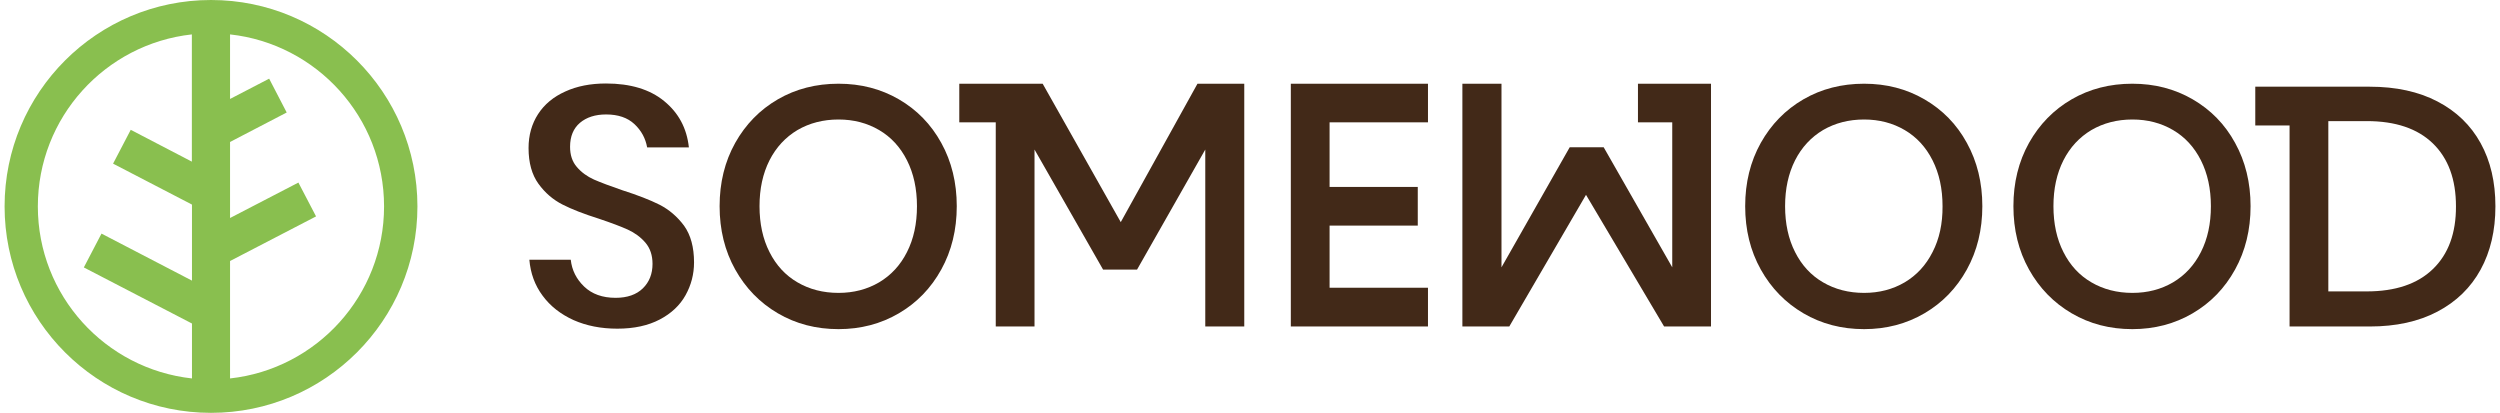
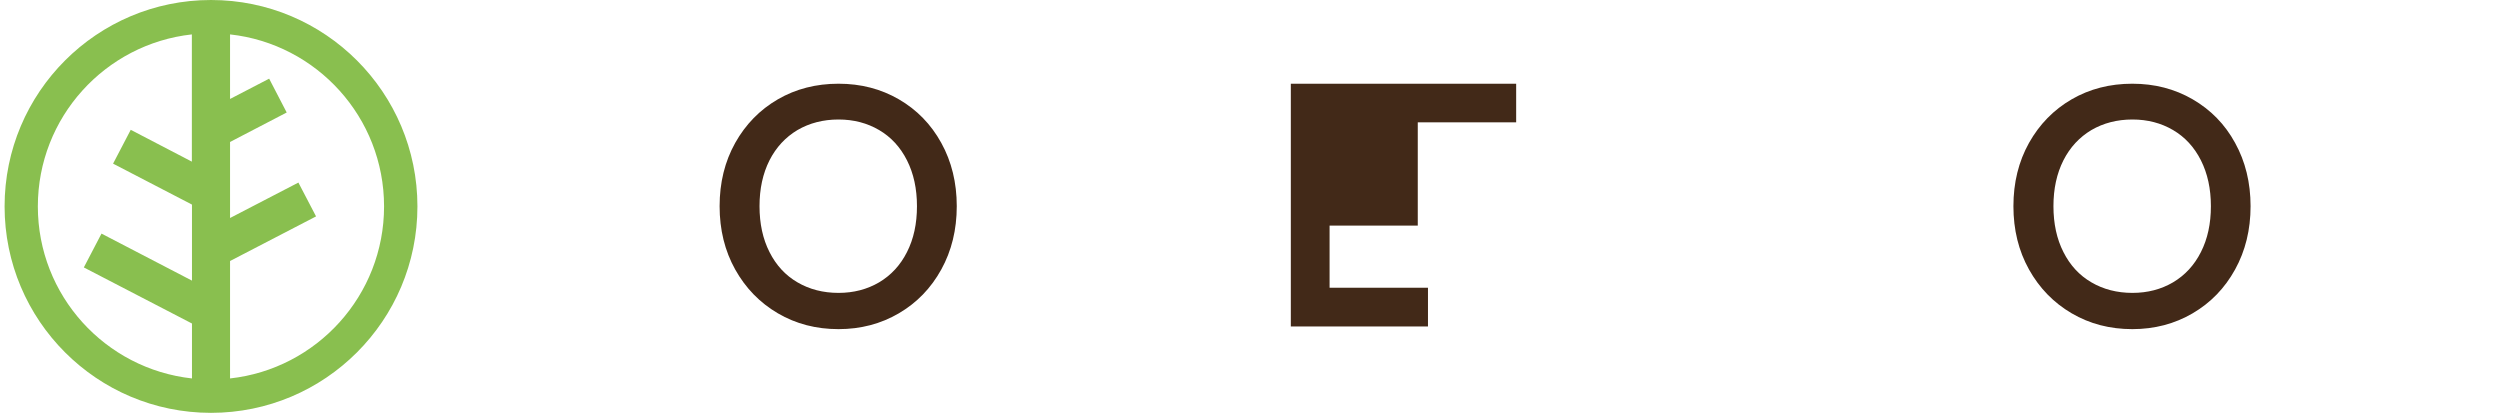
<svg xmlns="http://www.w3.org/2000/svg" width="218" height="36" viewBox="0 0 218 36">
-   <path d="m57.51 17.85c-.84-.42-1.92-.84-3.24-1.26-1.05-.36-1.87-.67-2.47-.93-.6-.27-1.1-.63-1.5-1.1-.4-.46-.59-1.05-.59-1.76 0-.91.29-1.6.86-2.09.57-.48 1.33-.73 2.28-.73 1.05 0 1.87.28 2.47.84s.97 1.24 1.11 2.03h3.64c-.18-1.66-.89-3-2.15-4.03-1.25-1.03-2.95-1.54-5.08-1.54-1.34 0-2.53.23-3.55.7-1.03.46-1.82 1.12-2.37 1.97s-.83 1.84-.83 2.96c0 1.28.29 2.32.86 3.11s1.27 1.39 2.09 1.81 1.88.83 3.18 1.24c1.07.36 1.9.67 2.52.95.61.28 1.13.66 1.54 1.14s.62 1.1.62 1.85c0 .87-.28 1.58-.84 2.13s-1.36.83-2.38.83c-1.15 0-2.06-.33-2.74-.98s-1.07-1.43-1.17-2.34h-3.61c.1 1.18.48 2.23 1.16 3.14.67.91 1.57 1.61 2.69 2.12 1.13.5 2.4.75 3.82.75 1.46 0 2.69-.27 3.7-.8s1.76-1.24 2.25-2.12.74-1.83.74-2.86c0-1.32-.29-2.39-.87-3.2-.59-.79-1.3-1.4-2.14-1.83z" fill="#422918" />
  <path d="m78.38 8.66c-1.57-.91-3.32-1.36-5.26-1.36-1.95 0-3.72.45-5.29 1.36s-2.81 2.18-3.72 3.8c-.91 1.63-1.36 3.47-1.36 5.52s.45 3.89 1.36 5.52 2.15 2.9 3.72 3.82 3.33 1.38 5.29 1.38c1.93 0 3.69-.46 5.26-1.38s2.8-2.19 3.7-3.82 1.35-3.47 1.35-5.52-.45-3.89-1.35-5.52-2.13-2.89-3.7-3.8zm.71 13.32c-.58 1.15-1.39 2.02-2.43 2.64-1.04.61-2.22.92-3.54.92-1.34 0-2.54-.31-3.58-.92-1.05-.61-1.86-1.49-2.44-2.64-.58-1.14-.87-2.48-.87-4s.29-2.85.87-4c.58-1.14 1.4-2.02 2.44-2.64 1.05-.61 2.24-.92 3.58-.92 1.32 0 2.5.31 3.54.92s1.85 1.49 2.43 2.64.87 2.48.87 4c0 1.53-.29 2.86-.87 4z" fill="#422918" />
-   <path d="m97.73 19.37-6.81-12.07h-.91-3.18-3.18v3.37h3.18v17.8h3.38v-15.43l5.98 10.47h2.96l5.95-10.47v15.43h3.4v-21.17h-4.08z" fill="#422918" />
-   <path d="m112.56 7.3v21.17h.04 11.92v-2.76-.62h-8.58v-5.42h7.69v-.44-2.61-.32h-7.69v-5.63h8.58v-.65-2.72h-11.92z" fill="#422918" />
-   <path d="m167.81 8.66c-1.57-.91-3.32-1.36-5.26-1.36-1.95 0-3.72.45-5.29 1.36s-2.81 2.18-3.72 3.8c-.91 1.63-1.36 3.47-1.36 5.52s.45 3.89 1.36 5.52 2.15 2.9 3.72 3.82 3.33 1.38 5.29 1.38c1.93 0 3.69-.46 5.26-1.38s2.8-2.19 3.7-3.82 1.35-3.47 1.35-5.52-.45-3.89-1.35-5.52c-.89-1.63-2.13-2.89-3.7-3.8zm.71 13.32c-.58 1.15-1.39 2.02-2.43 2.64-1.04.61-2.22.92-3.54.92-1.34 0-2.54-.31-3.58-.92-1.05-.61-1.86-1.49-2.44-2.64-.58-1.14-.87-2.48-.87-4s.29-2.85.87-4c.58-1.14 1.4-2.02 2.44-2.64 1.05-.61 2.24-.92 3.58-.92 1.32 0 2.5.31 3.54.92s1.85 1.49 2.43 2.64.87 2.48.87 4c.01 1.53-.28 2.86-.87 4z" fill="#422918" />
+   <path d="m112.56 7.3v21.17h.04 11.92v-2.76-.62h-8.58v-5.42h7.69v-.44-2.61-.32v-5.63h8.58v-.65-2.72h-11.92z" fill="#422918" />
  <path d="m191.2 8.66c-1.57-.91-3.32-1.36-5.26-1.36-1.95 0-3.72.45-5.29 1.36s-2.81 2.18-3.72 3.8c-.91 1.63-1.36 3.47-1.36 5.52s.45 3.89 1.36 5.52 2.15 2.9 3.72 3.82 3.33 1.38 5.29 1.38c1.93 0 3.69-.46 5.26-1.38s2.8-2.19 3.7-3.82 1.35-3.47 1.35-5.52-.45-3.89-1.35-5.52c-.89-1.63-2.13-2.89-3.7-3.8zm.72 13.32c-.58 1.15-1.39 2.02-2.43 2.64-1.04.61-2.22.92-3.54.92-1.34 0-2.54-.31-3.58-.92-1.05-.61-1.86-1.49-2.44-2.64-.58-1.14-.87-2.48-.87-4s.29-2.85.87-4c.58-1.14 1.4-2.02 2.44-2.64 1.05-.61 2.24-.92 3.58-.92 1.32 0 2.5.31 3.54.92s1.85 1.49 2.43 2.64.87 2.48.87 4c0 1.53-.29 2.86-.87 4z" fill="#422918" />
-   <path d="m216.31 12.48c-.86-1.56-2.11-2.77-3.76-3.63s-3.62-1.29-5.91-1.29h-3.61-3.38-2.99v3.38h2.99v17.53h6.99c2.29 0 4.26-.43 5.91-1.3s2.9-2.09 3.76-3.66 1.29-3.41 1.29-5.52c0-2.12-.43-3.95-1.29-5.51zm-4.16 10.98c-1.34 1.3-3.27 1.95-5.77 1.95h-3.35v-14.47-.38h3.35c2.51 0 4.43.65 5.77 1.95s2.01 3.13 2.01 5.48c.01 2.34-.66 4.17-2.01 5.47z" fill="#422918" />
-   <path d="m142.83 7.3v3.37h2.99v12.64l-5.98-10.47h-2.96l-5.95 10.47v-16.01h-3.41v21.17h4.09l6.69-11.48 6.81 11.48h4.09v-17.8-3.37h-3.38z" fill="#422918" />
  <path d="m18.4 0c-9.94 0-18 8.06-18 18s8.06 18 18 18 18-8.06 18-18-8.06-18-18-18zm-1.66 14.1-5.34-2.78-1.54 2.95s4.57 2.37 6.88 3.57v6.63l-7.89-4.1-1.54 2.95s6.99 3.63 9.43 4.89v4.79c-7.56-.83-13.44-7.23-13.44-15s5.88-14.17 13.43-15v11.1zm3.32 18.9v-10.24l7.5-3.89-1.54-2.95-5.96 3.09v-6.63l4.94-2.57-1.53-2.95-3.41 1.77v-5.63c7.55.83 13.43 7.23 13.43 15s-5.88 14.17-13.43 15z" fill="#89bf4f" />
</svg>